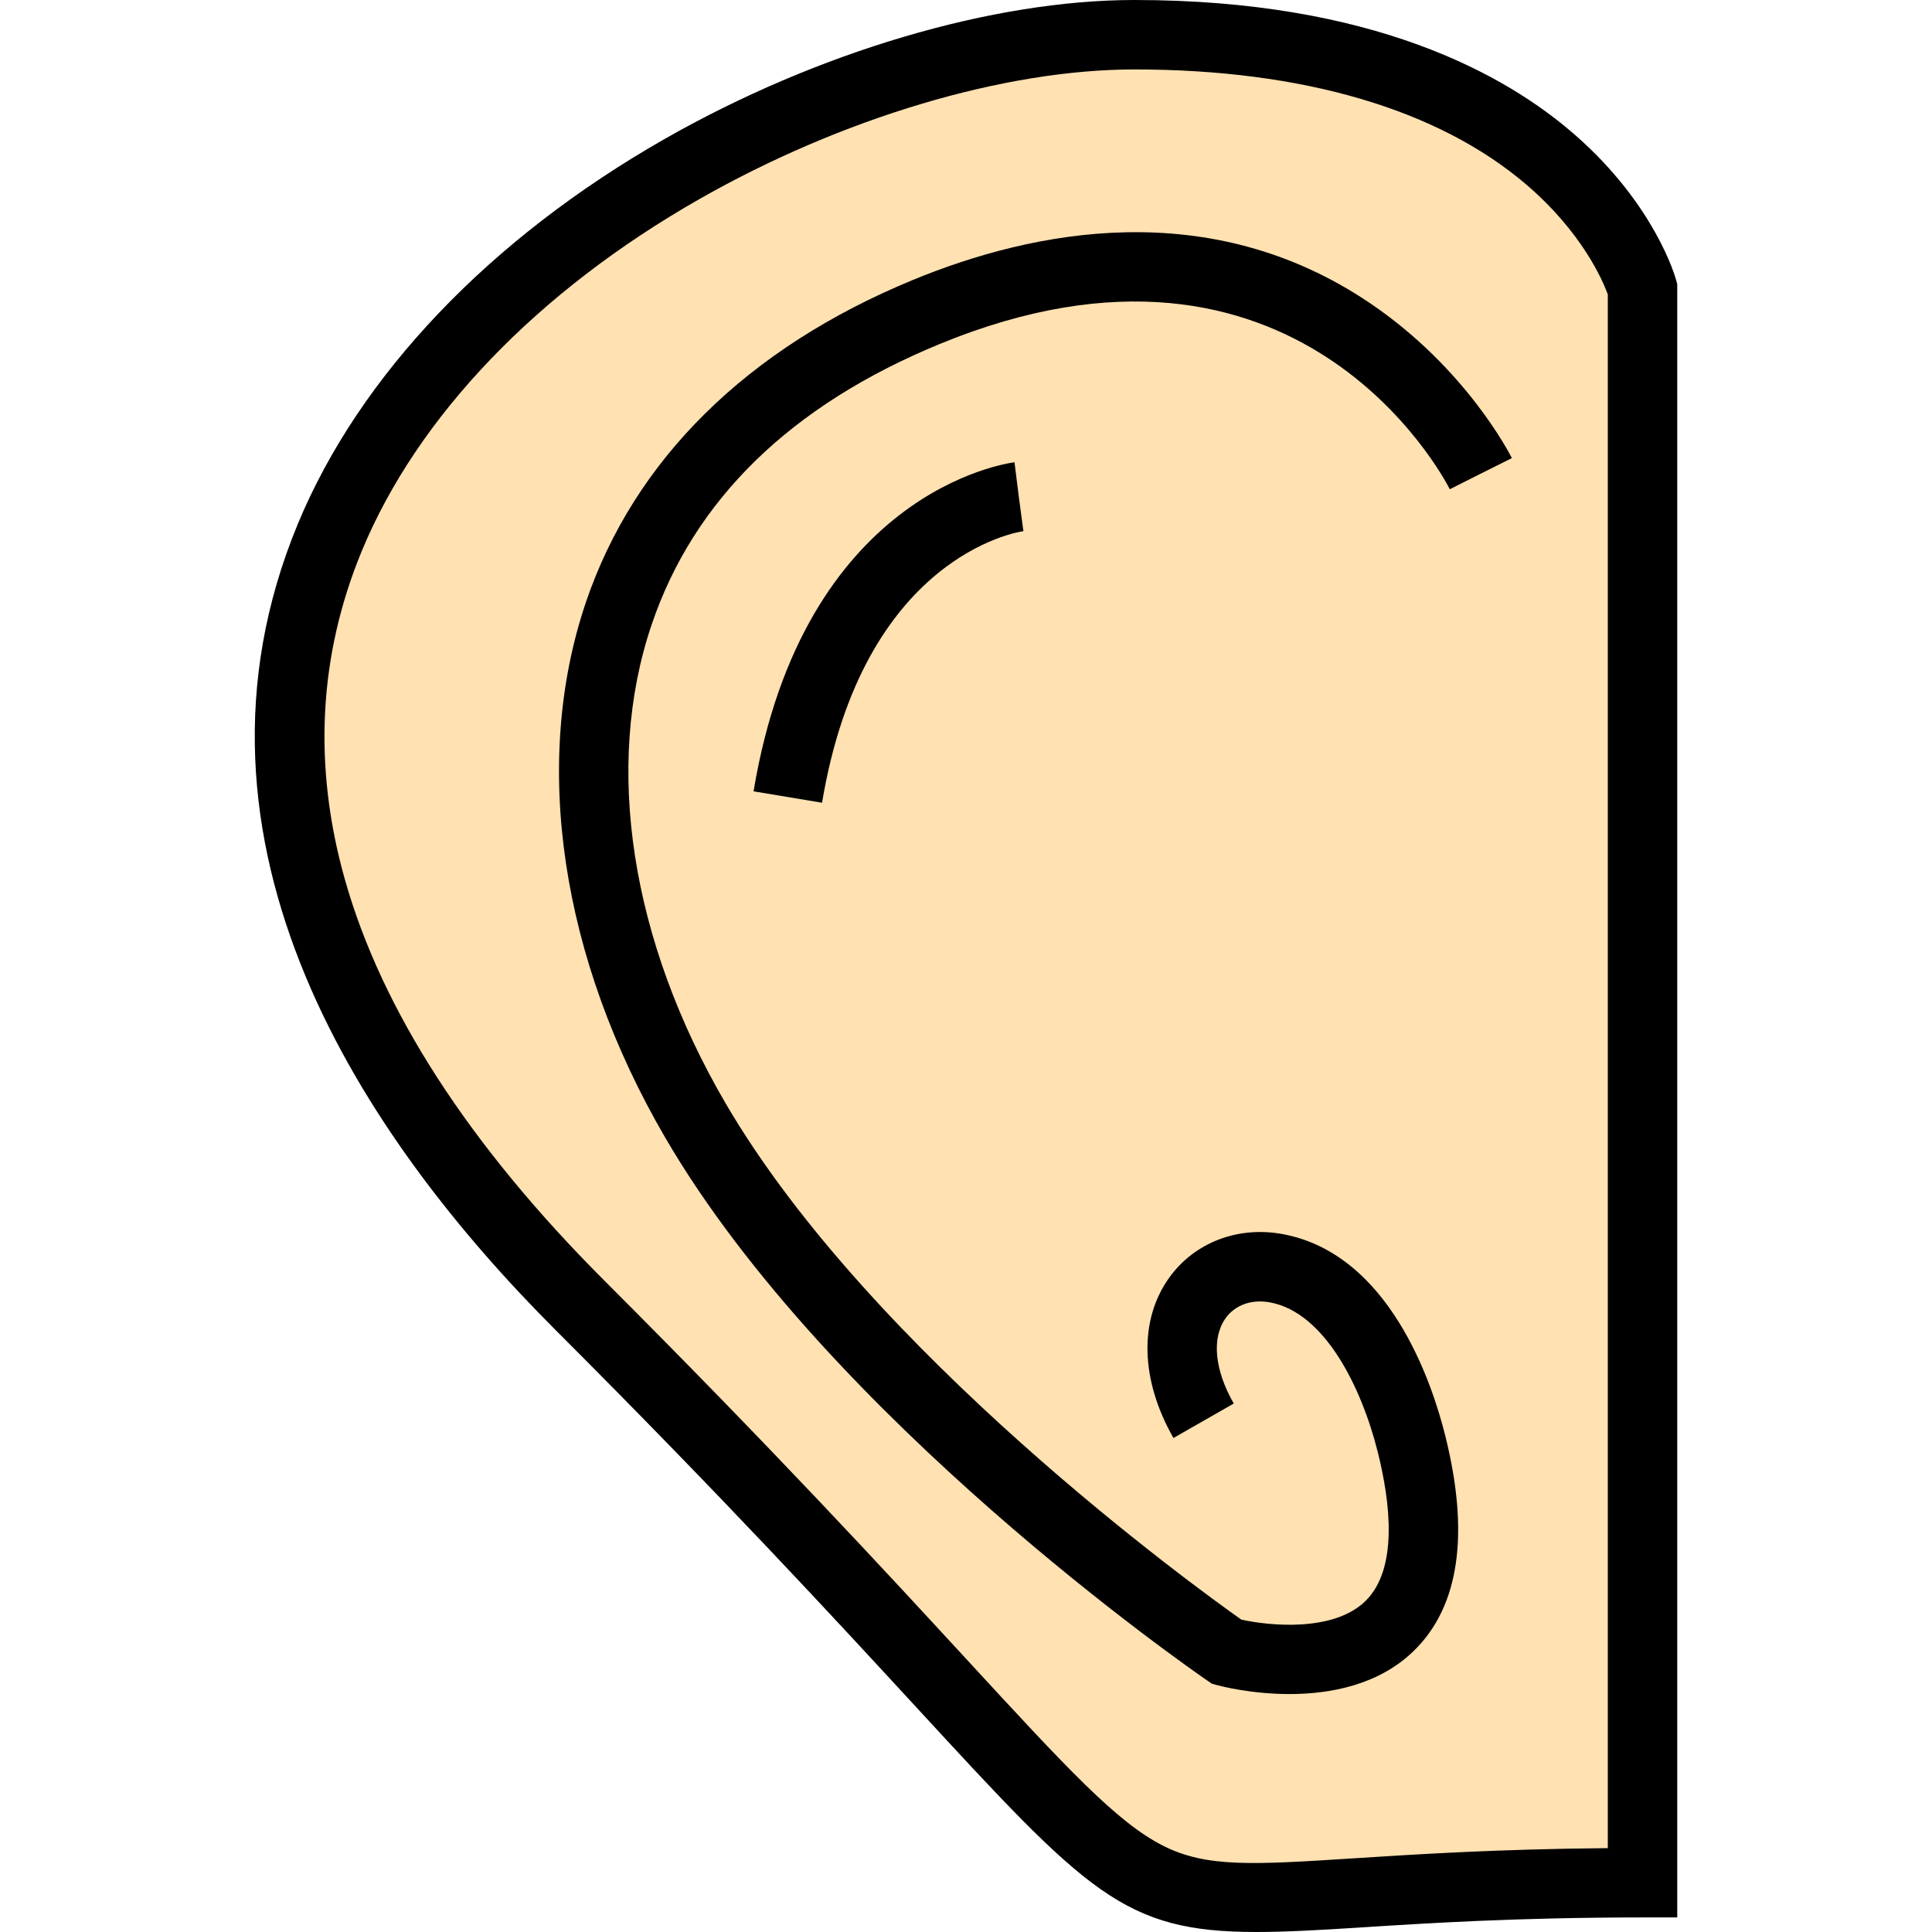
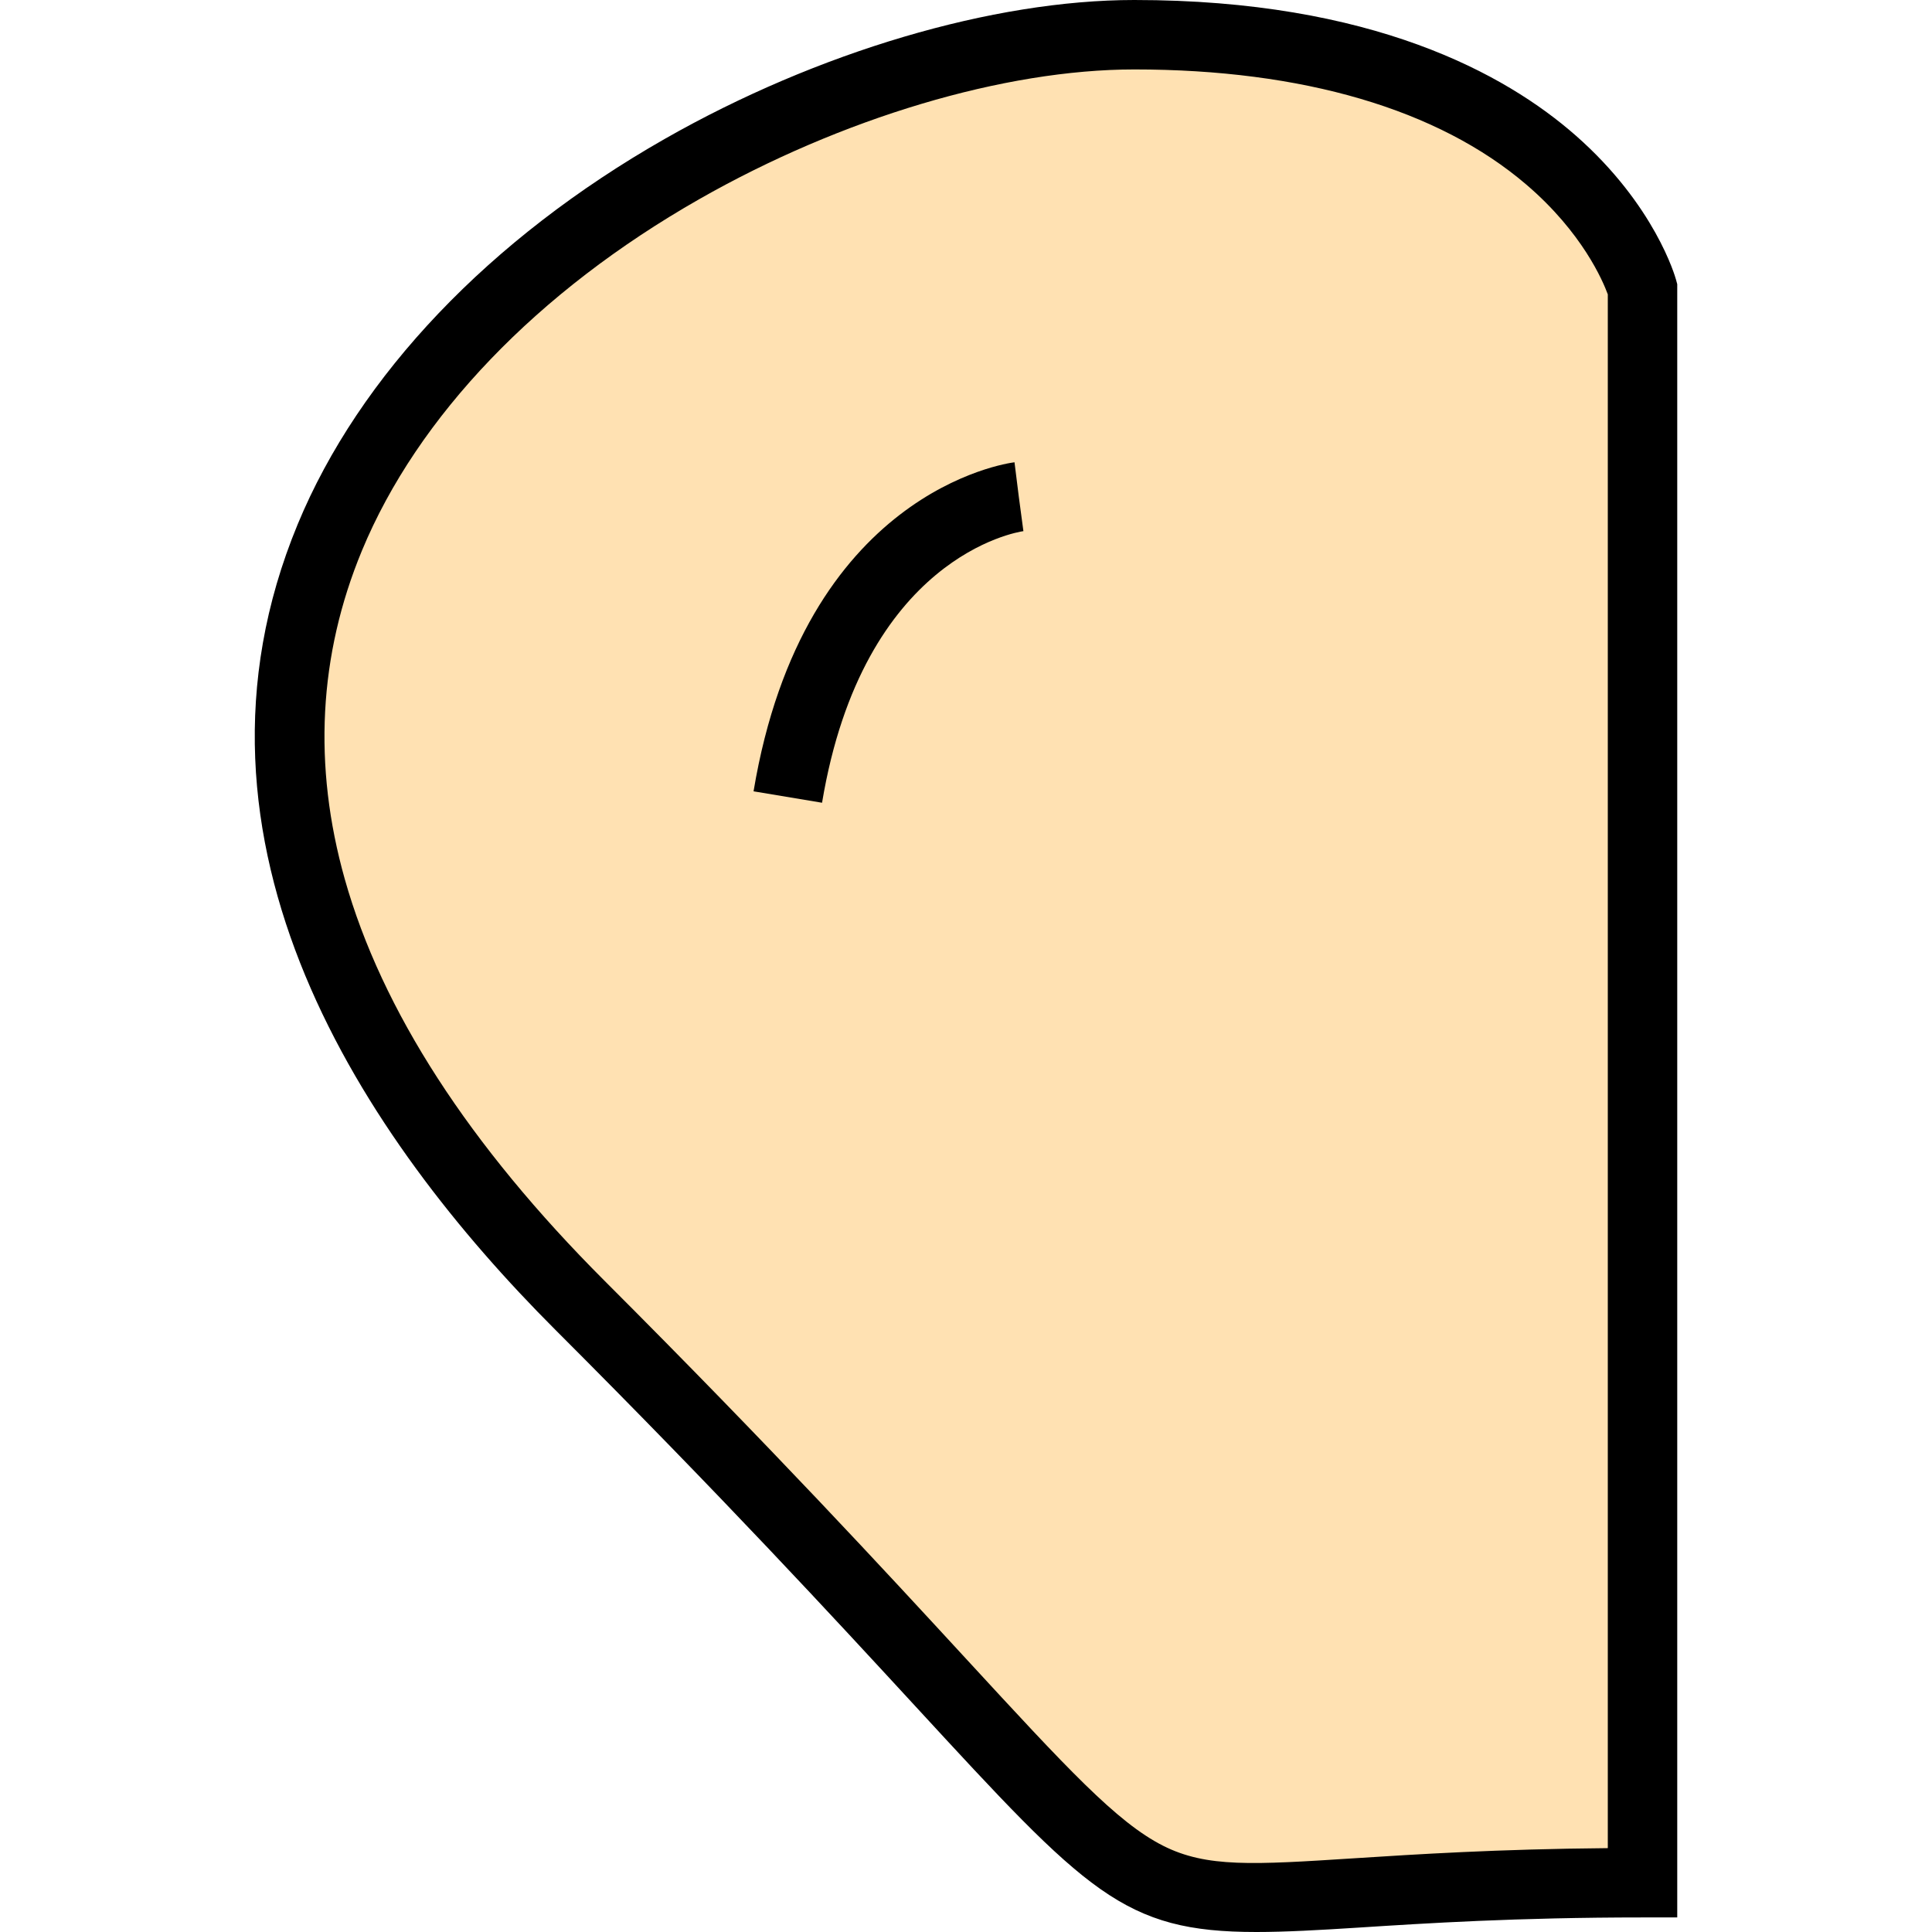
<svg xmlns="http://www.w3.org/2000/svg" version="1.1" id="Layer_1" x="0px" y="0px" viewBox="0 0 512 512" style="enable-background:new 0 0 512 512;" xml:space="preserve">
  <path style="fill:#FFE1B2;" d="M435.286,76.542V498.94c-177.535,0-85.706,42.853-281.607-153.035  C-42.221,150.005,184.289,9.201,300.605,9.201S435.286,76.542,435.286,76.542z" />
  <path d="M332.958,512c-35.259,0-44.841-10.402-90.399-59.853c-21.486-23.322-50.91-55.261-95.386-99.735  c-50.55-50.55-103.428-128.626-68.268-213.508c16.314-39.387,50.852-75.643,97.25-102.086C216.606,13.764,263.129,0,300.605,0  c62.955,0,98.393,19.557,117.037,35.963c20.962,18.447,26.303,37.361,26.522,38.157l0.324,1.19v432.831h-9.201  c-33.354,0-57.493,1.551-75.119,2.683C349.468,511.51,340.608,512,332.958,512z M300.605,18.402  c-34.422,0-77.539,12.861-115.338,34.403c-42.866,24.43-74.6,57.508-89.359,93.14c-11.475,27.701-13.002,56.977-4.542,87.017  c9.788,34.748,32.942,70.559,68.819,106.436c44.744,44.741,74.317,76.841,95.909,100.28c26.529,28.796,39.844,43.25,52.138,49.463  c11.543,5.834,23.832,5.046,50.755,3.316c16.217-1.042,37.871-2.432,67.098-2.681V78.013c-1.293-3.538-6.749-16.395-21.576-29.081  C381.165,28.958,345.234,18.402,300.605,18.402z" />
-   <path d="M341.723,448.941c-10.271,0-18.382-2.147-19.051-2.329l-1.507-0.411l-1.287-0.885  c-4.068-2.797-100.146-69.363-143.538-143.75c-27.788-47.635-35.479-99.343-21.103-141.861  c12.803-37.866,42.807-67.449,86.766-85.549c31.759-13.076,78.558-22.608,121.153,6.247c25.422,17.222,37.023,40.038,37.504,40.999  l-16.459,8.231l8.23-4.115l-8.219,4.138c-1.613-3.18-40.592-77.44-135.204-38.483c-39.449,16.244-65.133,41.284-76.34,74.428  c-12.672,37.477-5.54,83.655,19.566,126.694c38.653,66.264,124.895,128.562,136.721,136.916c7.495,1.666,24.5,3.348,32.938-4.956  c8.684-8.547,6.557-26.135,3.245-39.384c-4.353-17.412-14.123-36.989-28.489-39.71c-4.896-0.93-9.329,0.639-11.861,4.191  c-3.734,5.24-2.925,13.687,2.169,22.601l-15.977,9.129c-8.752-15.315-9.191-31.17-1.174-42.413  c6.712-9.414,18.31-13.857,30.27-11.589c28.029,5.31,39.351,39.064,42.916,53.328c6.523,26.09,3.747,45.276-8.254,57.026  C365.343,446.632,352.372,448.941,341.723,448.941z" />
  <path d="M217.852,212.736L199.7,209.71c13.219-79.316,66.876-86.917,69.154-87.202l2.282,18.261l-1.141-9.13l1.219,9.12  C269.484,141.006,228.715,147.56,217.852,212.736z" />
  <g>
</g>
  <g>
</g>
  <g>
</g>
  <g>
</g>
  <g>
</g>
  <g>
</g>
  <g>
</g>
  <g>
</g>
  <g>
</g>
  <g>
</g>
  <g>
</g>
  <g>
</g>
  <g>
</g>
  <g>
</g>
  <g>
</g>
</svg>